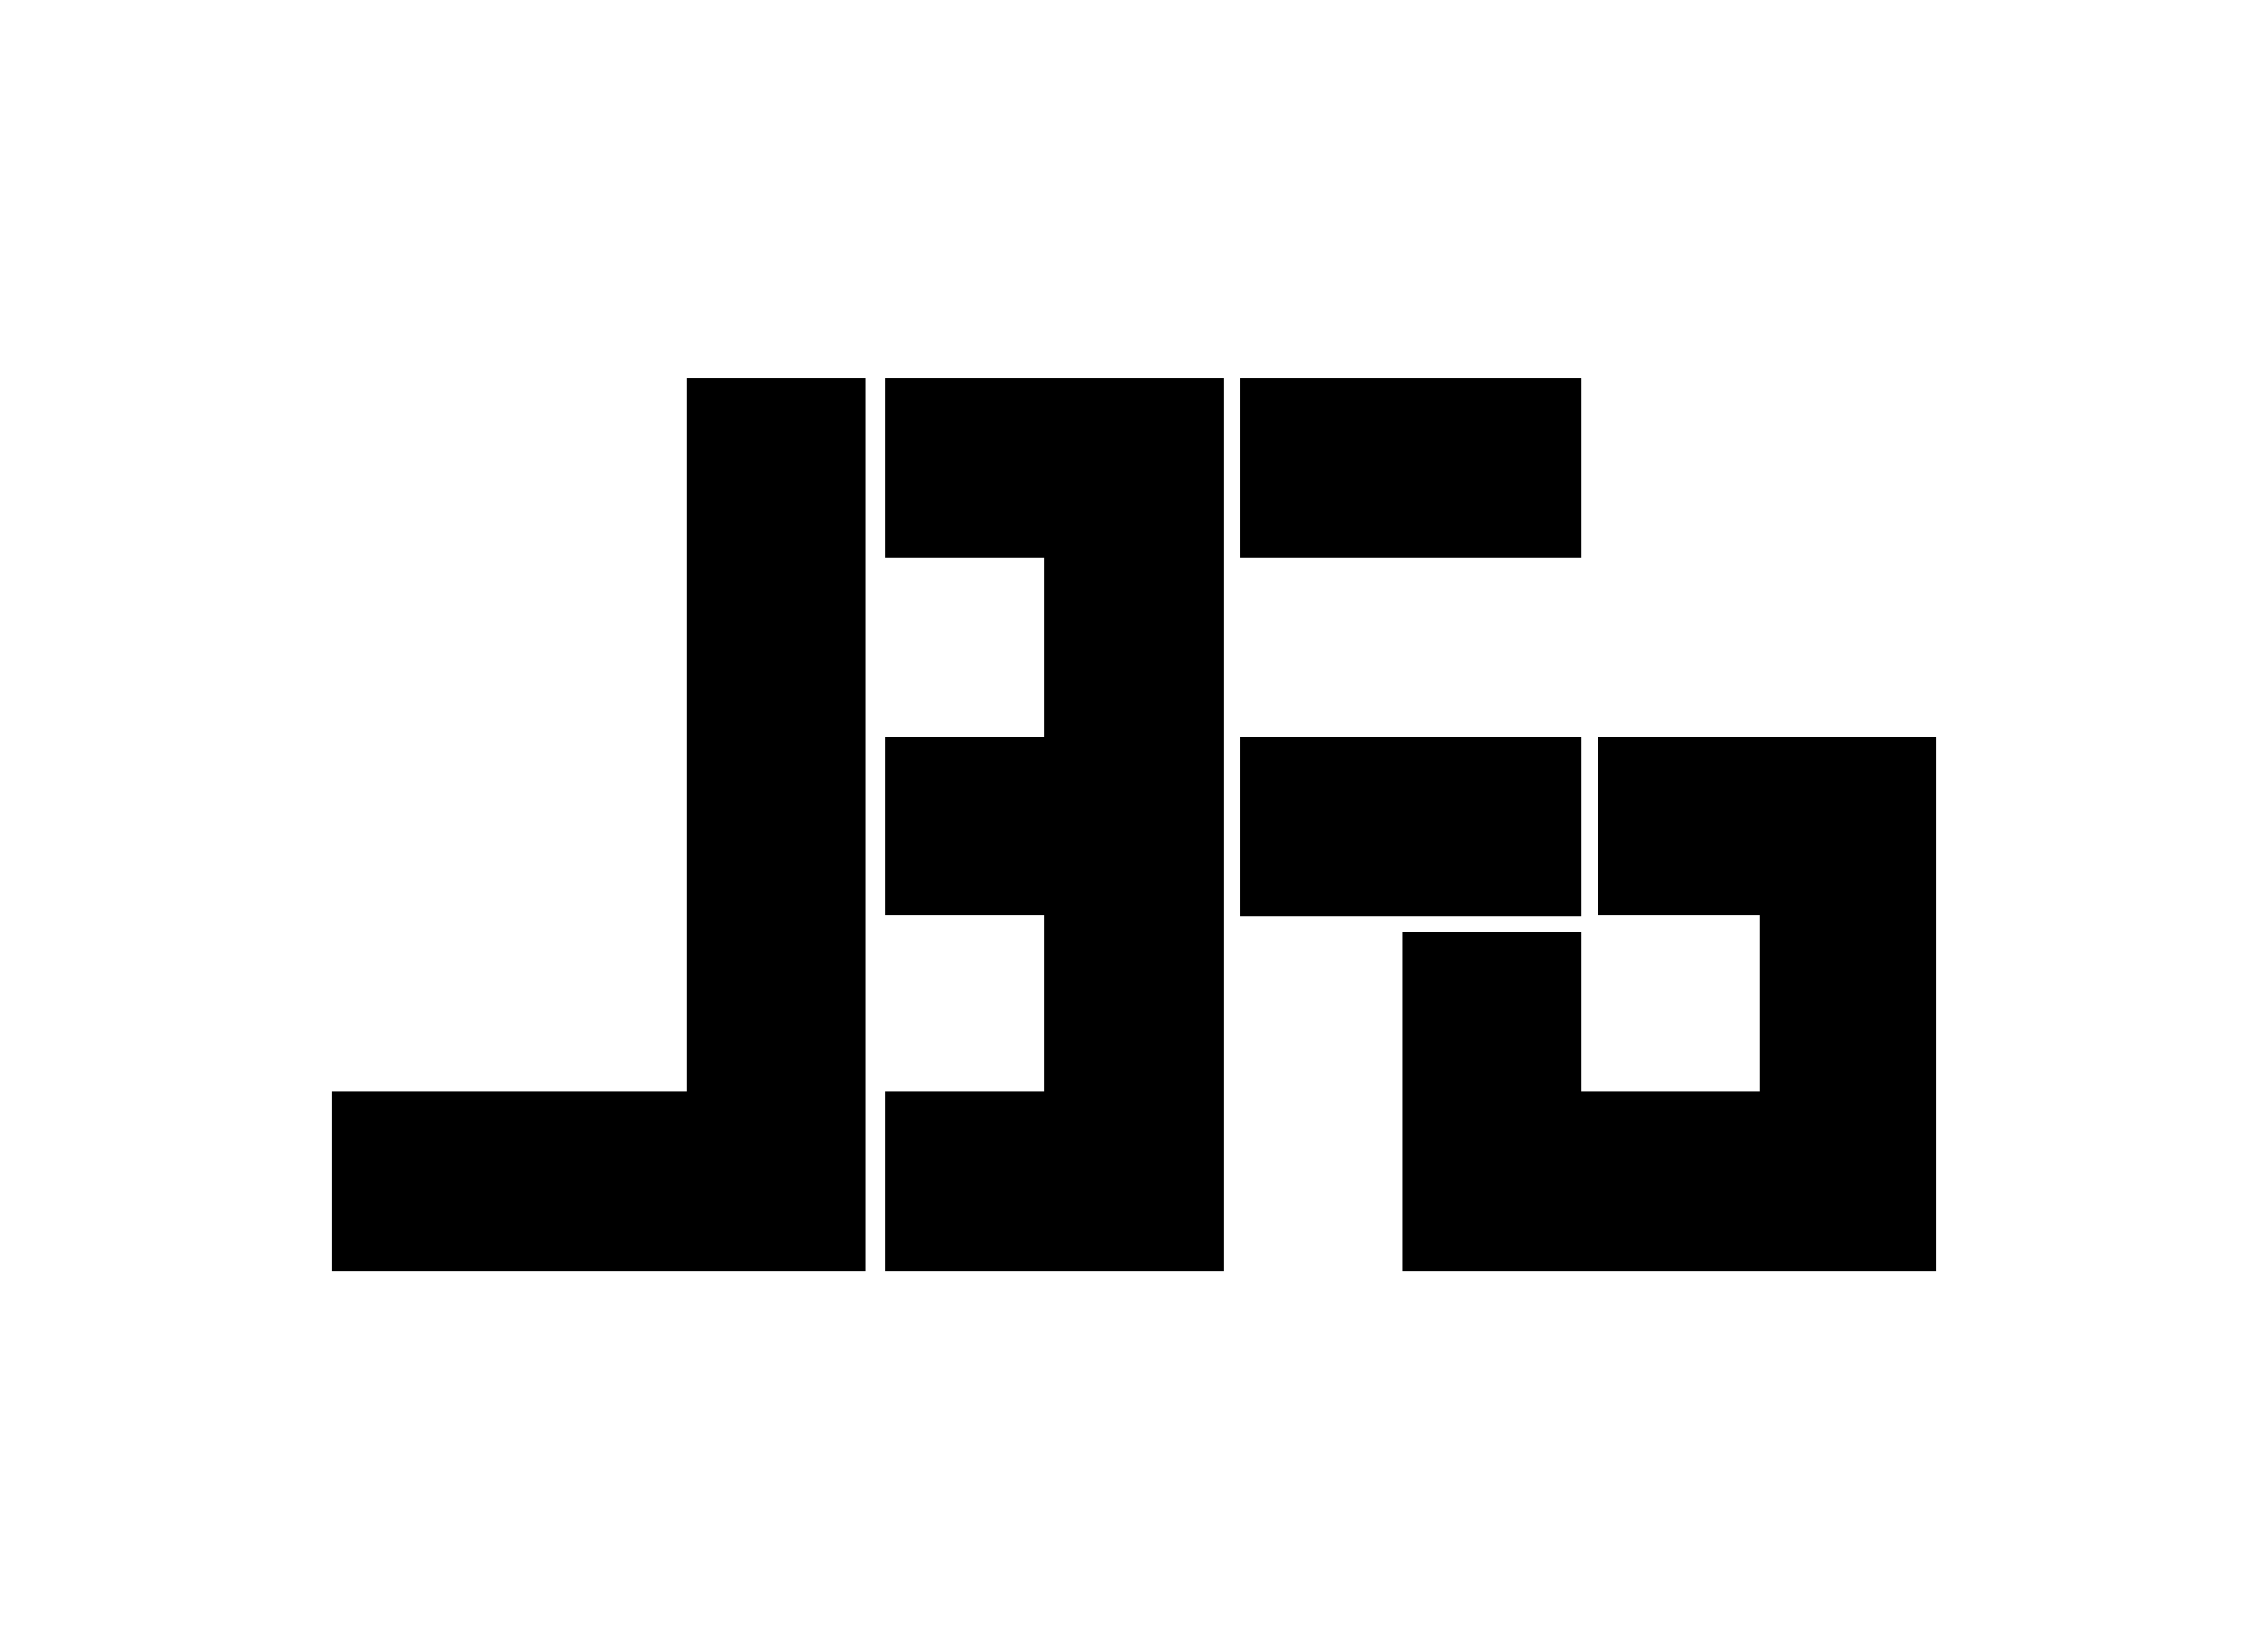
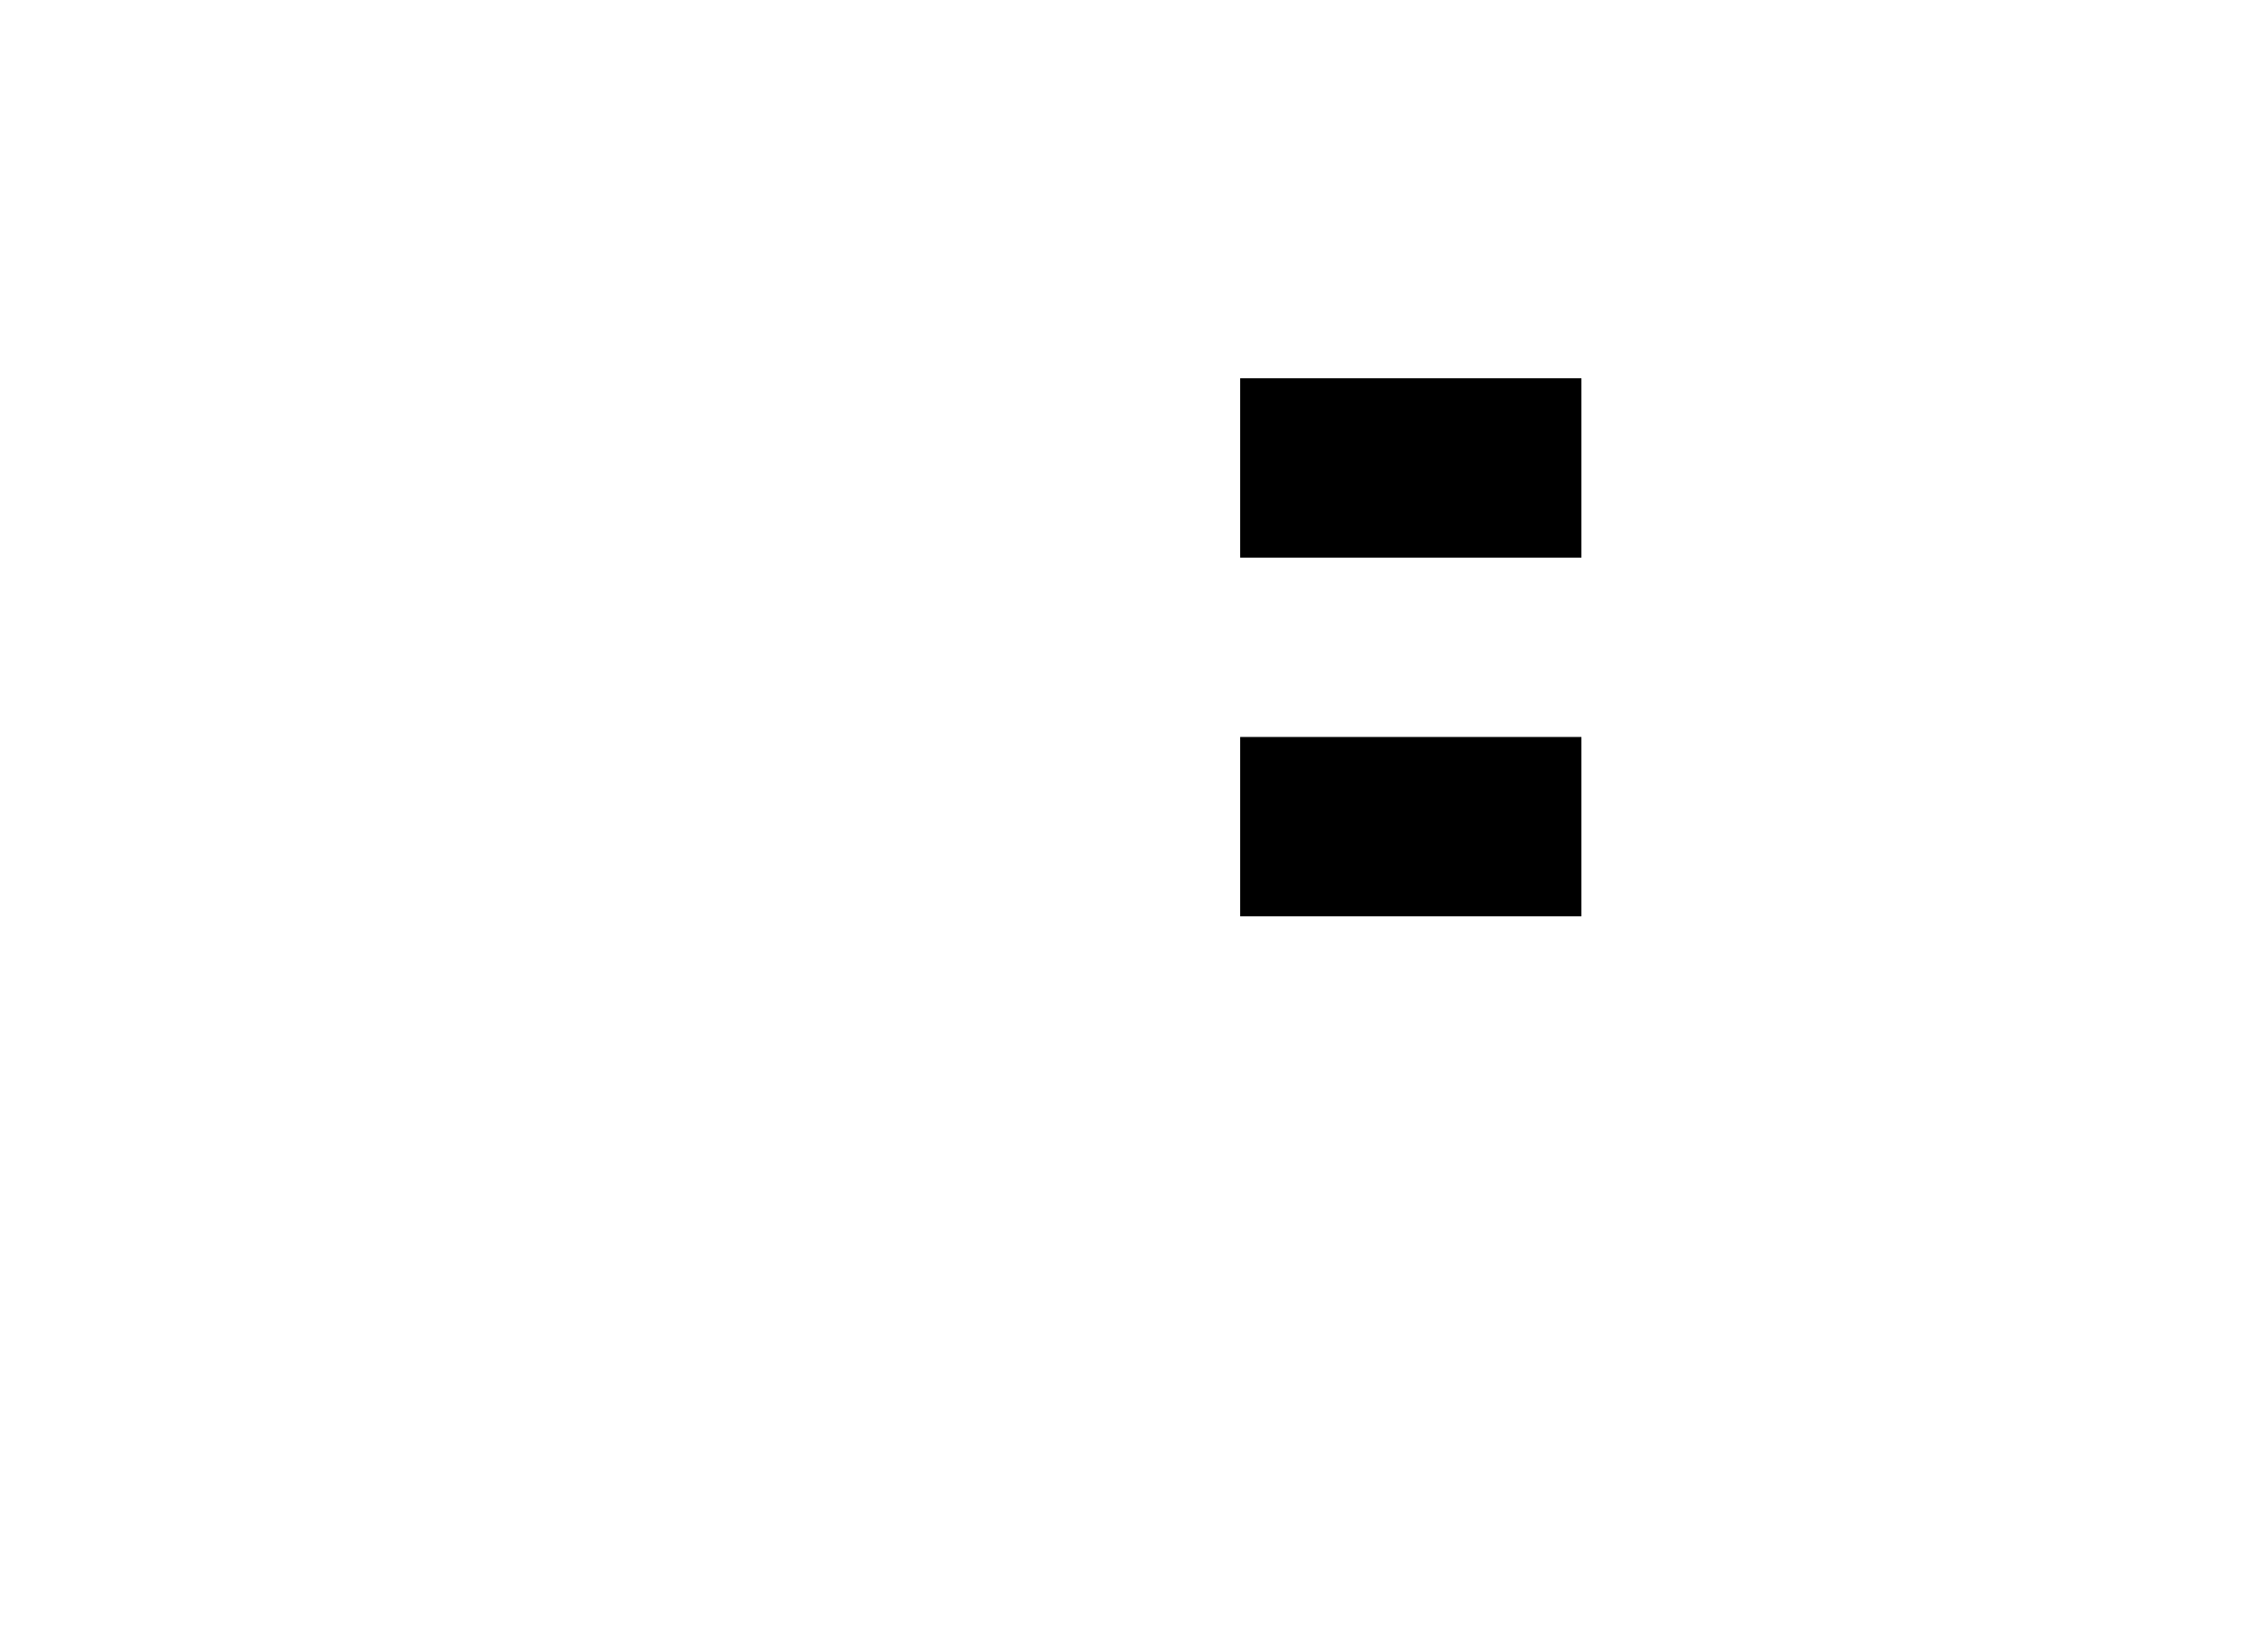
<svg xmlns="http://www.w3.org/2000/svg" version="1.1" id="Capa_1" x="0px" y="0px" viewBox="0 0 220 160" style="enable-background:new 0 0 220 160;" xml:space="preserve">
  <title>template-trabajos-+++_28septiembre</title>
  <g>
-     <polygon points="32.2,105.9 32.2,123.3 84,123.3 84,36.7 66.6,36.7 66.6,105.9  " />
    <rect x="120.3" y="36.7" width="33.1" height="17.4" />
    <rect x="120.3" y="71.5" width="33.1" height="17.4" />
-     <polygon points="153.4,90.4 136,90.4 136,123.3 187.8,123.3 187.8,71.5 155,71.5 155,88.8 170.7,88.8 170.7,105.9 153.4,105.9  " />
-     <polygon points="85.9,36.7 85.9,54.1 101.3,54.1 101.3,71.5 85.9,71.5 85.9,88.8 101.3,88.8 101.3,105.9 85.9,105.9 85.9,123.3    101.3,123.3 118.7,123.3 118.7,71.5 118.7,36.7  " />
  </g>
</svg>